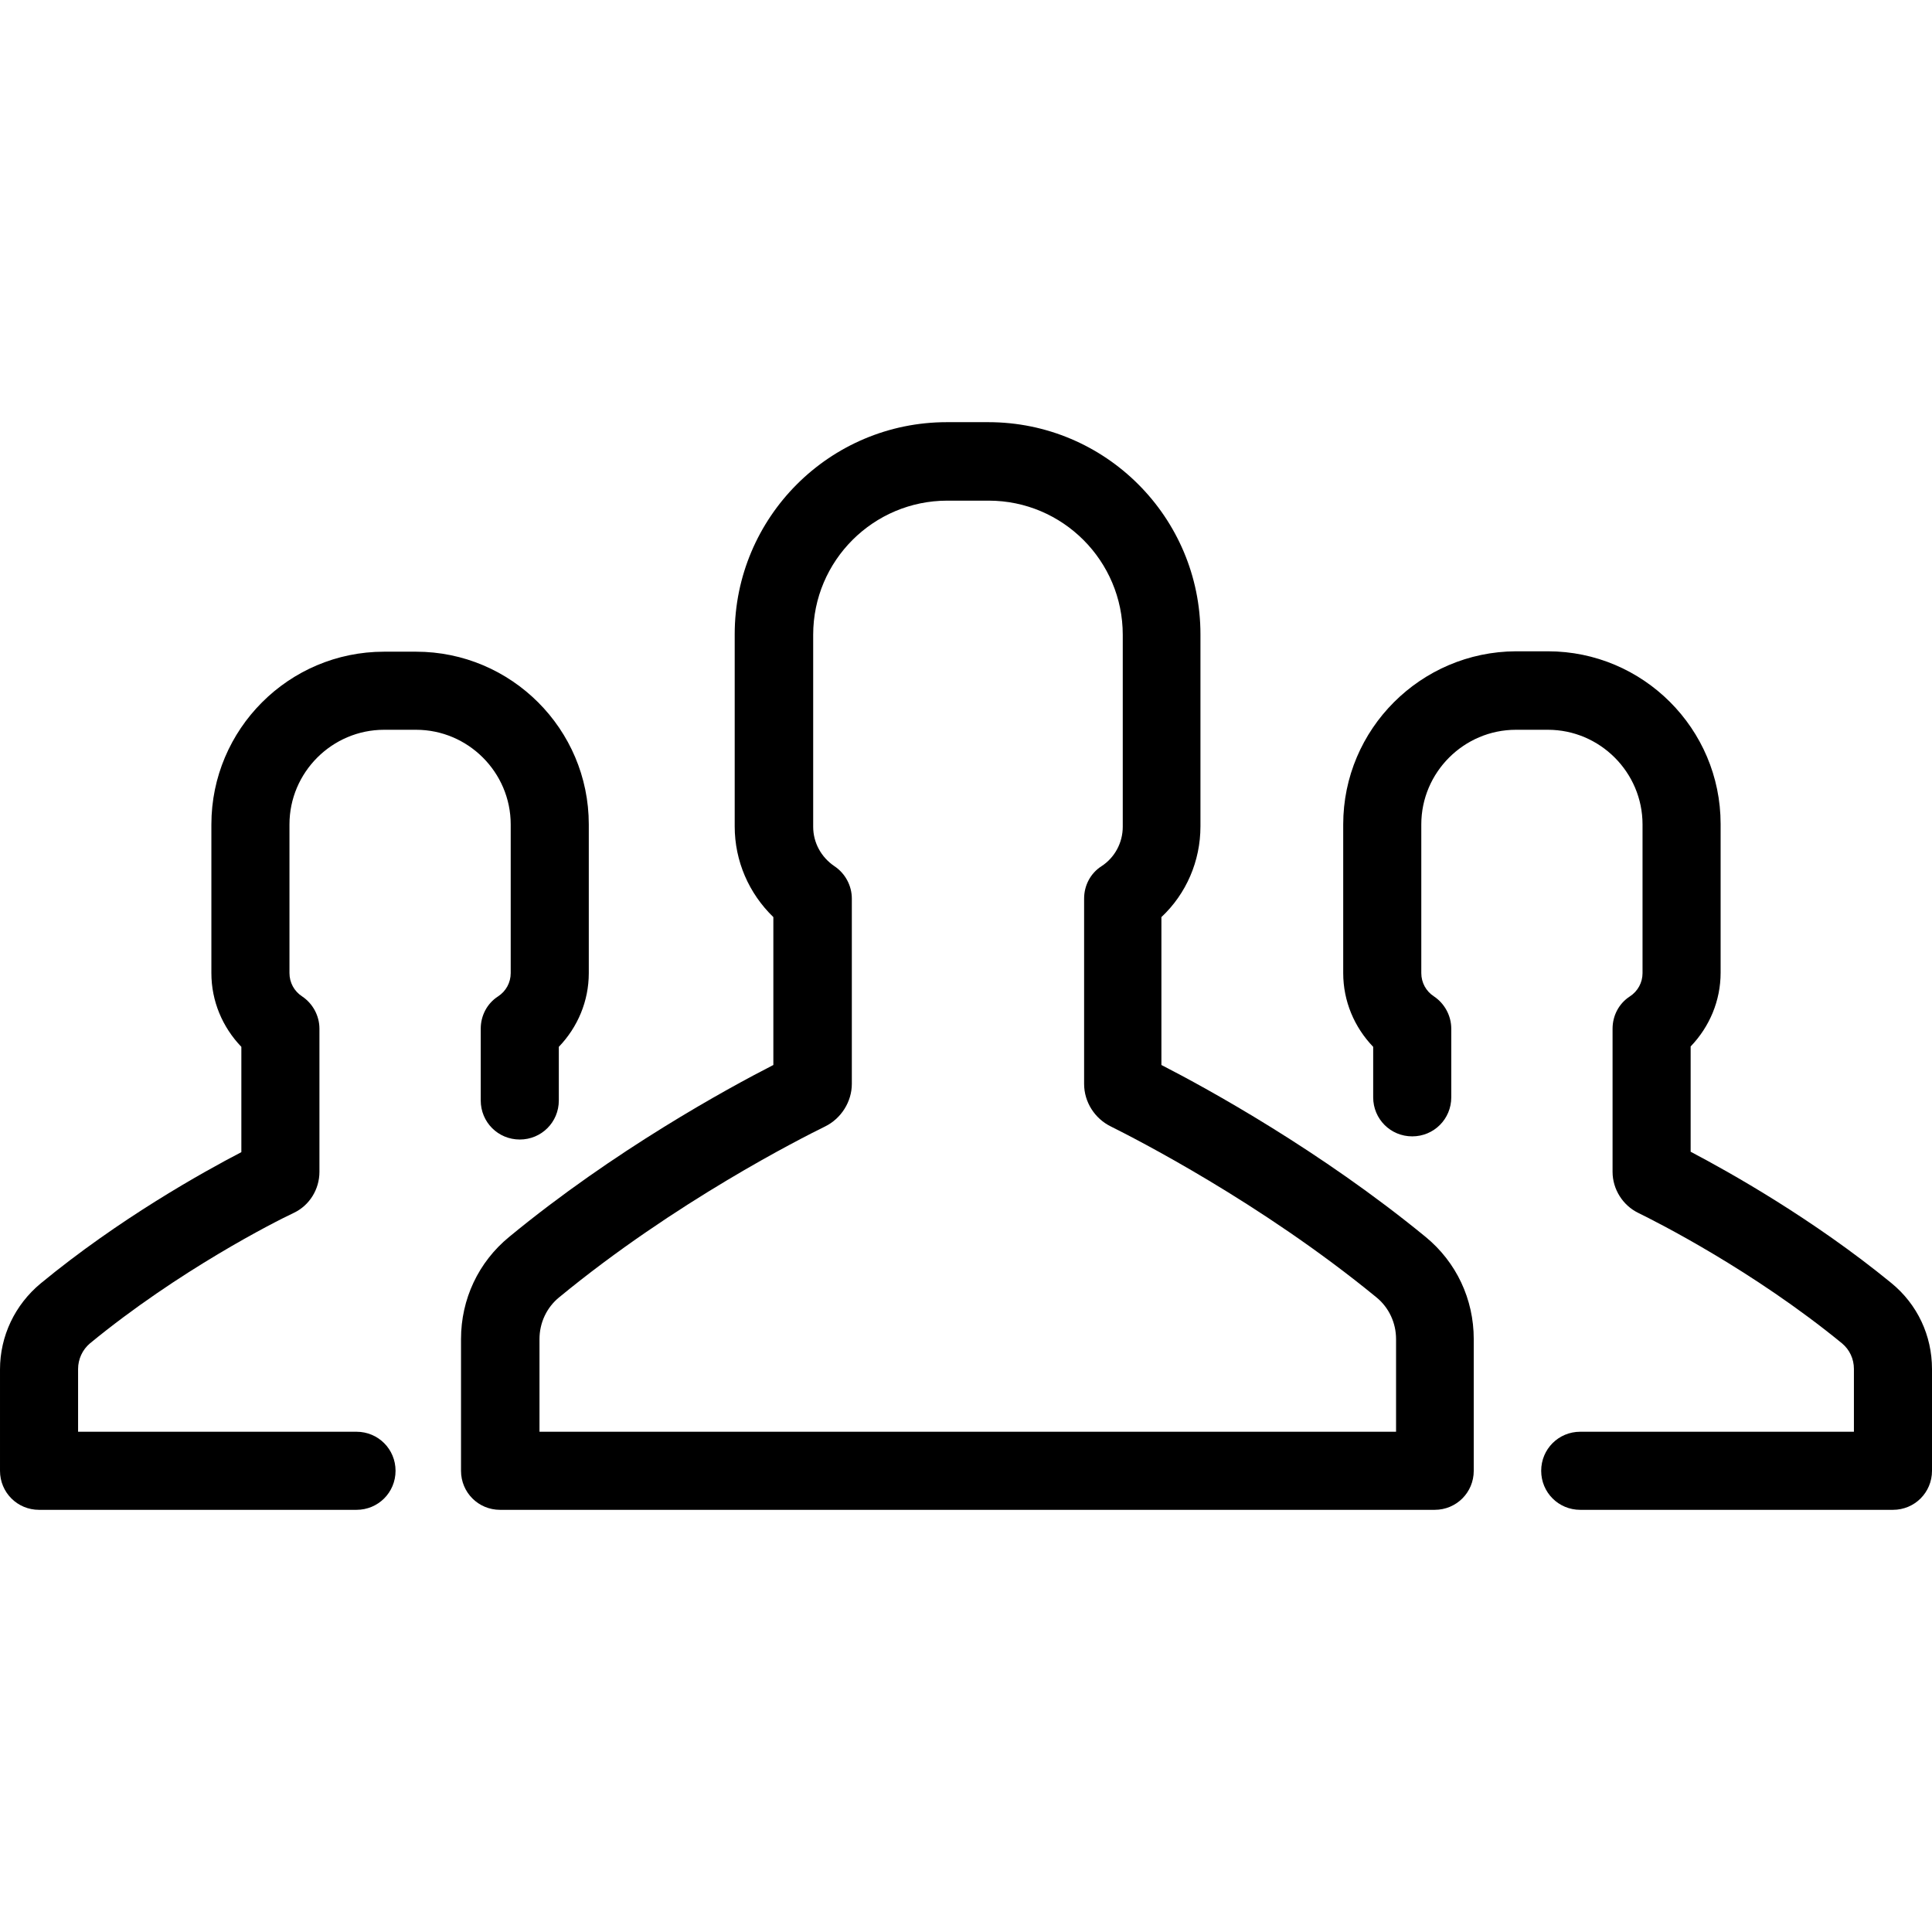
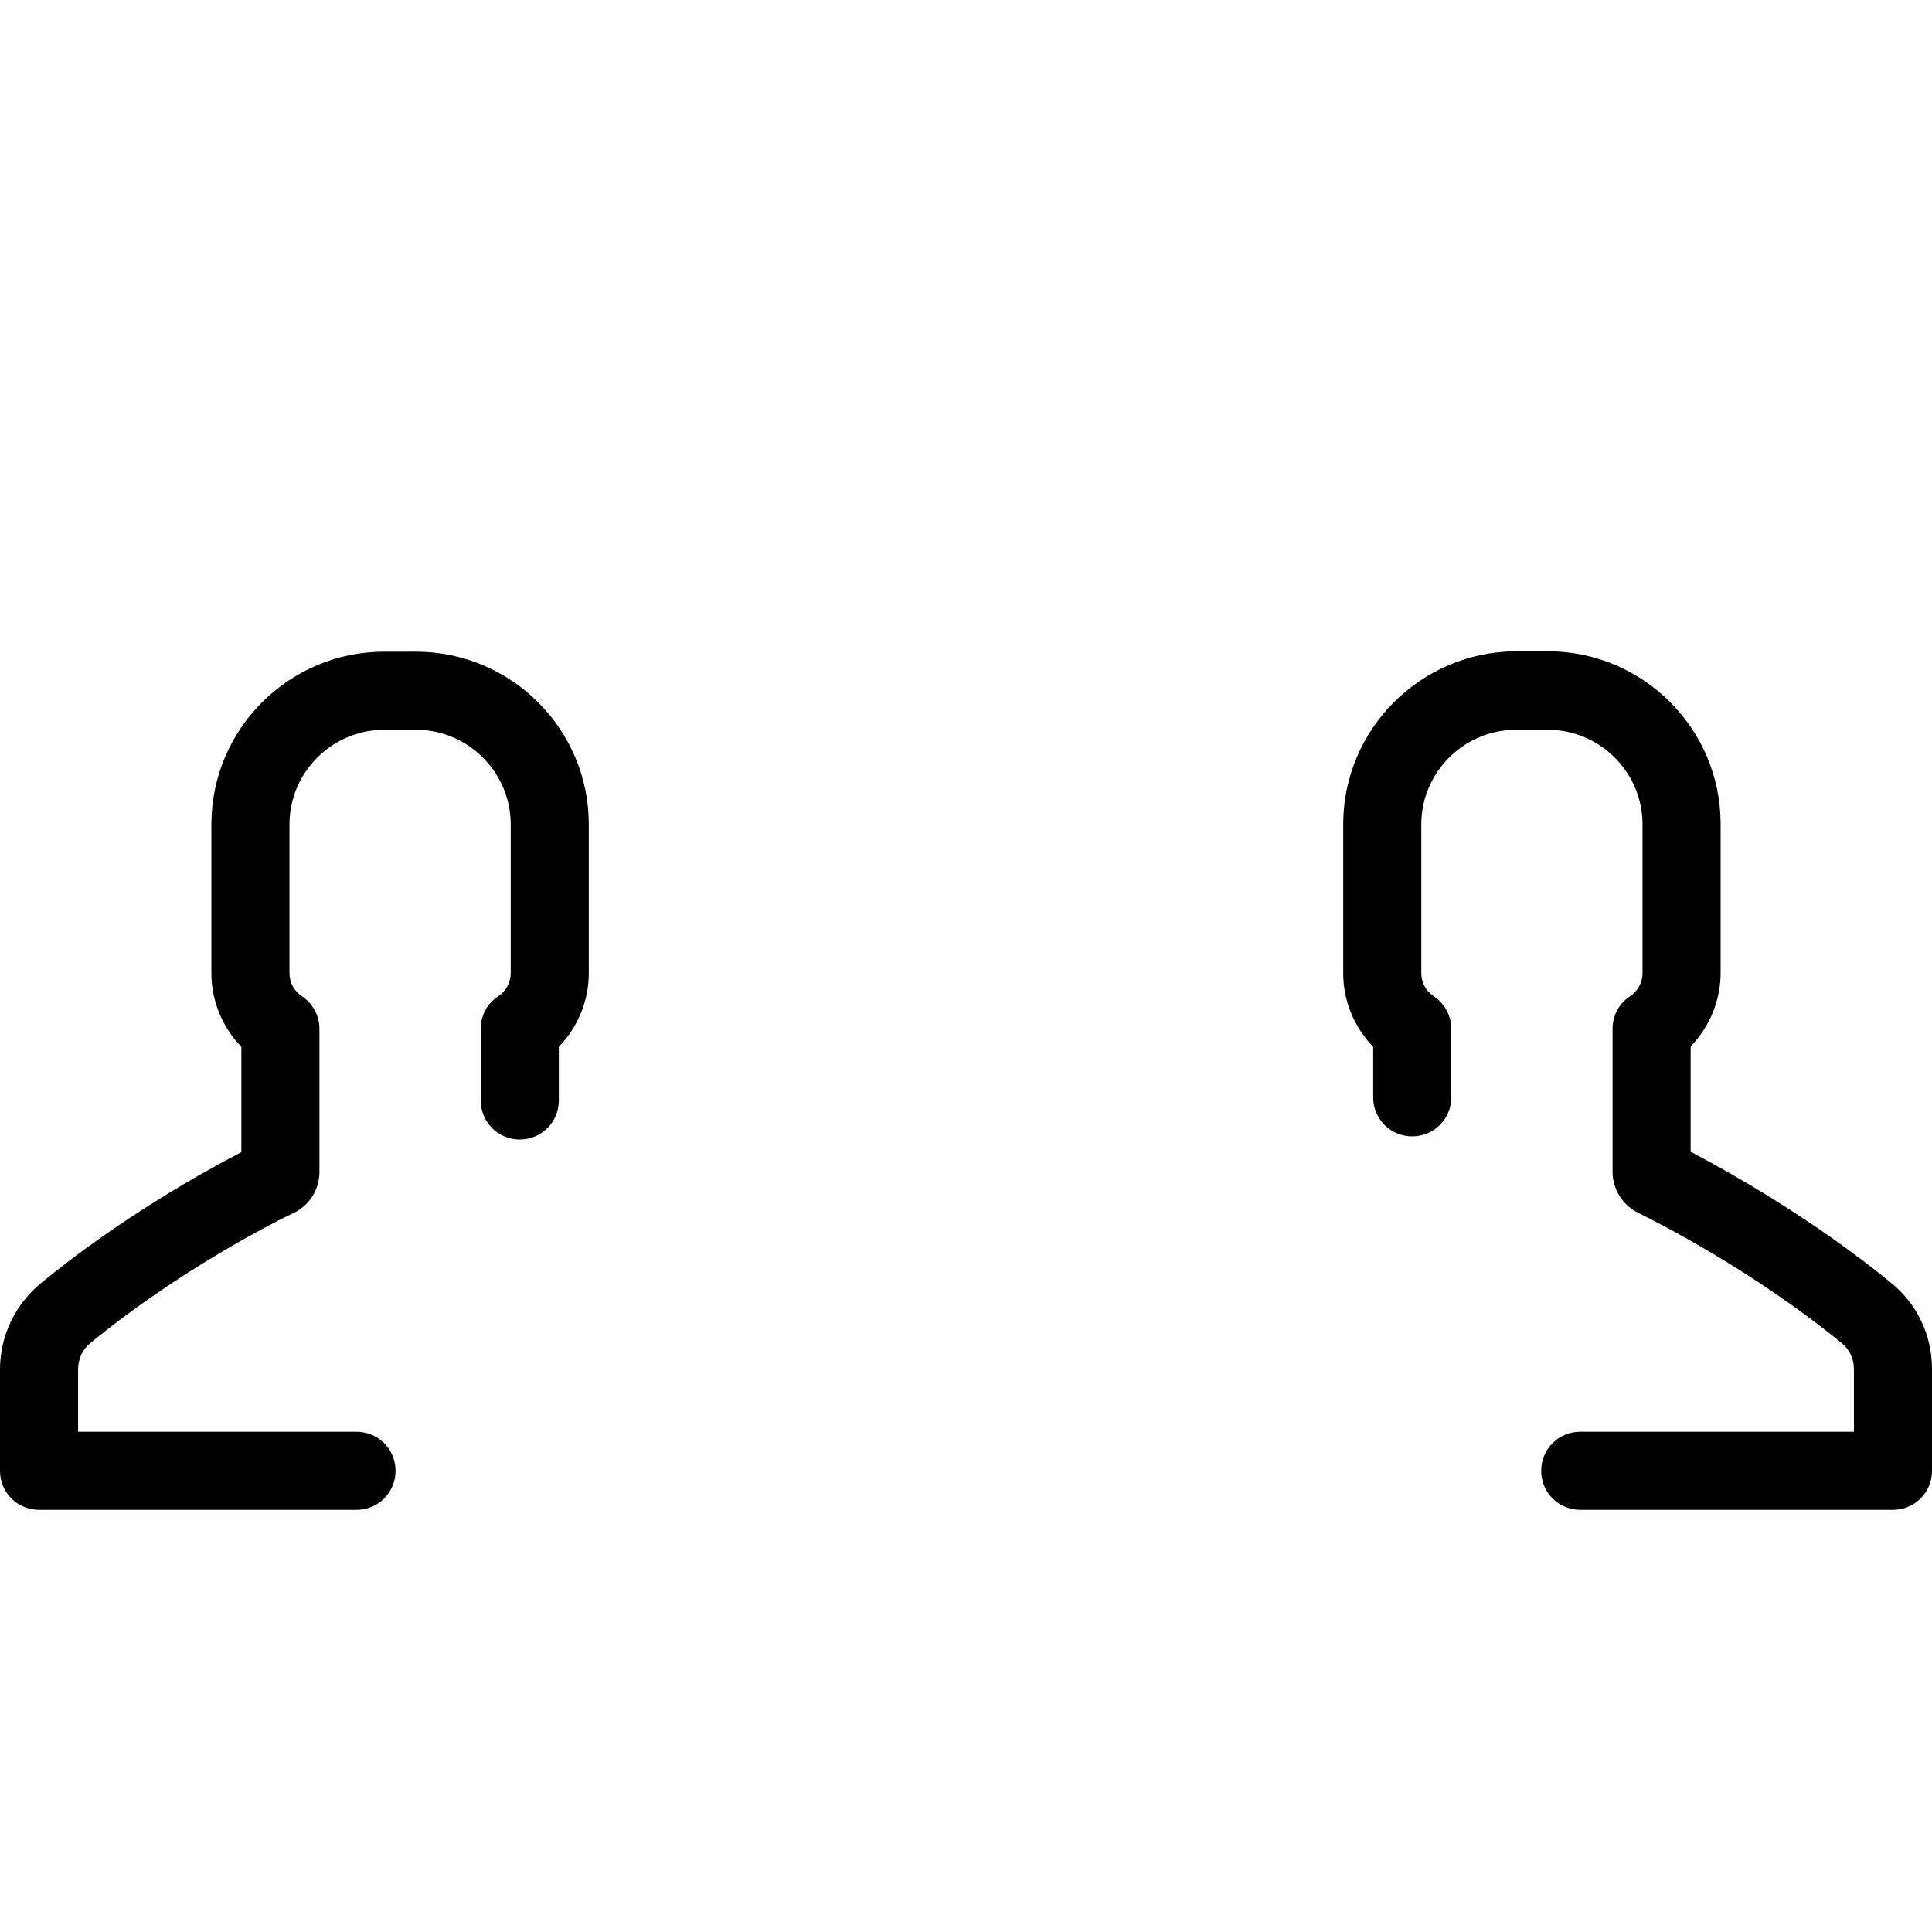
<svg xmlns="http://www.w3.org/2000/svg" viewBox="0 0 489.9 489.9" width="512" height="512">
  <path d="M340.6 209.05v37.7c0 7.1 2.8 13.7 7.6 18.7v12.8c0 5.5 4.4 9.9 9.9 9.9s9.9-4.4 9.9-9.9v-17.4c0-3.3-1.7-6.4-4.4-8.2-2-1.3-3.2-3.5-3.2-5.9v-37.7c0-13.2 10.8-24 24-24h8.1c13.2 0 24 10.8 24 24v37.7c0 2.4-1.2 4.6-3.2 5.9-2.8 1.8-4.4 4.9-4.4 8.2v36.3c0 4.4 2.6 8.5 6.5 10.4 4.7 2.3 29.1 14.6 51.7 33.1 1.9 1.6 3 3.9 3 6.5v15.9h-69.4c-5.5 0-9.9 4.4-9.9 9.9s4.4 9.9 9.9 9.9H480c5.5 0 9.9-4.4 9.9-9.9v-25.8c0-8.5-3.7-16.4-10.3-21.8-19.9-16.3-41.2-28.2-50.9-33.3v-26.7c4.8-5 7.6-11.6 7.6-18.7v-37.7c0-24.2-19.7-43.8-43.8-43.8h-8.1c-24.1.1-43.8 19.7-43.8 43.9zM9.9 382.85h80.5c5.5 0 9.9-4.4 9.9-9.9s-4.4-9.9-9.9-9.9H19.8v-15.9c0-2.5 1.1-4.9 3-6.5 22.5-18.5 47-30.9 51.7-33.1 4-1.9 6.5-6 6.5-10.4v-36.3c0-3.3-1.7-6.4-4.4-8.2-2-1.3-3.2-3.5-3.2-5.9v-37.7c0-13.2 10.8-24 24-24h8.1c13.2 0 24 10.8 24 24v37.7c0 2.4-1.2 4.6-3.2 5.9-2.8 1.8-4.4 4.9-4.4 8.2v18.2c0 5.5 4.4 9.9 9.9 9.9s9.9-4.4 9.9-9.9v-13.6c4.8-5 7.6-11.6 7.6-18.7v-37.7c0-24.2-19.7-43.8-43.8-43.8h-8.1c-24.2 0-43.8 19.7-43.8 43.8v37.7c0 7.1 2.8 13.7 7.6 18.7v26.7c-9.8 5.1-31 16.9-50.9 33.3-6.5 5.4-10.3 13.3-10.3 21.8v25.7c0 5.5 4.4 9.9 9.9 9.9z" data-original="#2C2F33" class="active-path" data-old_color="#2C2F33" />
-   <path d="M304.4 209.55v-48.7c0-29.7-24.1-53.8-53.8-53.8h-10.5c-29.7 0-53.8 24.1-53.8 53.8v48.7c0 8.8 3.6 17 9.8 23v37.5c-11.7 6-40.3 21.6-67 43.6-7.8 6.4-12.2 15.8-12.2 25.9v33.4c0 5.5 4.4 9.9 9.9 9.9h237c5.5 0 9.9-4.4 9.9-9.9v-33.4c0-10.1-4.4-19.5-12.2-25.9-26.7-21.9-55.3-37.6-67-43.6v-37.5c6.3-5.9 9.9-14.2 9.9-23zm44.6 119.4c3.2 2.6 5 6.5 5 10.6v23.5H136.8v-23.5c0-4.1 1.8-8 5-10.6 29.4-24.2 61.3-40.3 67.4-43.3 4.1-2 6.8-6.3 6.8-10.8v-47c0-3.3-1.7-6.4-4.4-8.2-3.4-2.3-5.4-6-5.4-10v-48.7c0-18.8 15.3-34 34-34h10.5c18.8 0 34 15.3 34 34v48.7c0 4-2 7.8-5.4 10-2.8 1.8-4.4 4.9-4.4 8.2v47c0 4.6 2.7 8.8 6.8 10.8 6 3 37.9 19.2 67.3 43.3z" data-original="#3C92CA" data-old_color="#3C92CA" />
</svg>